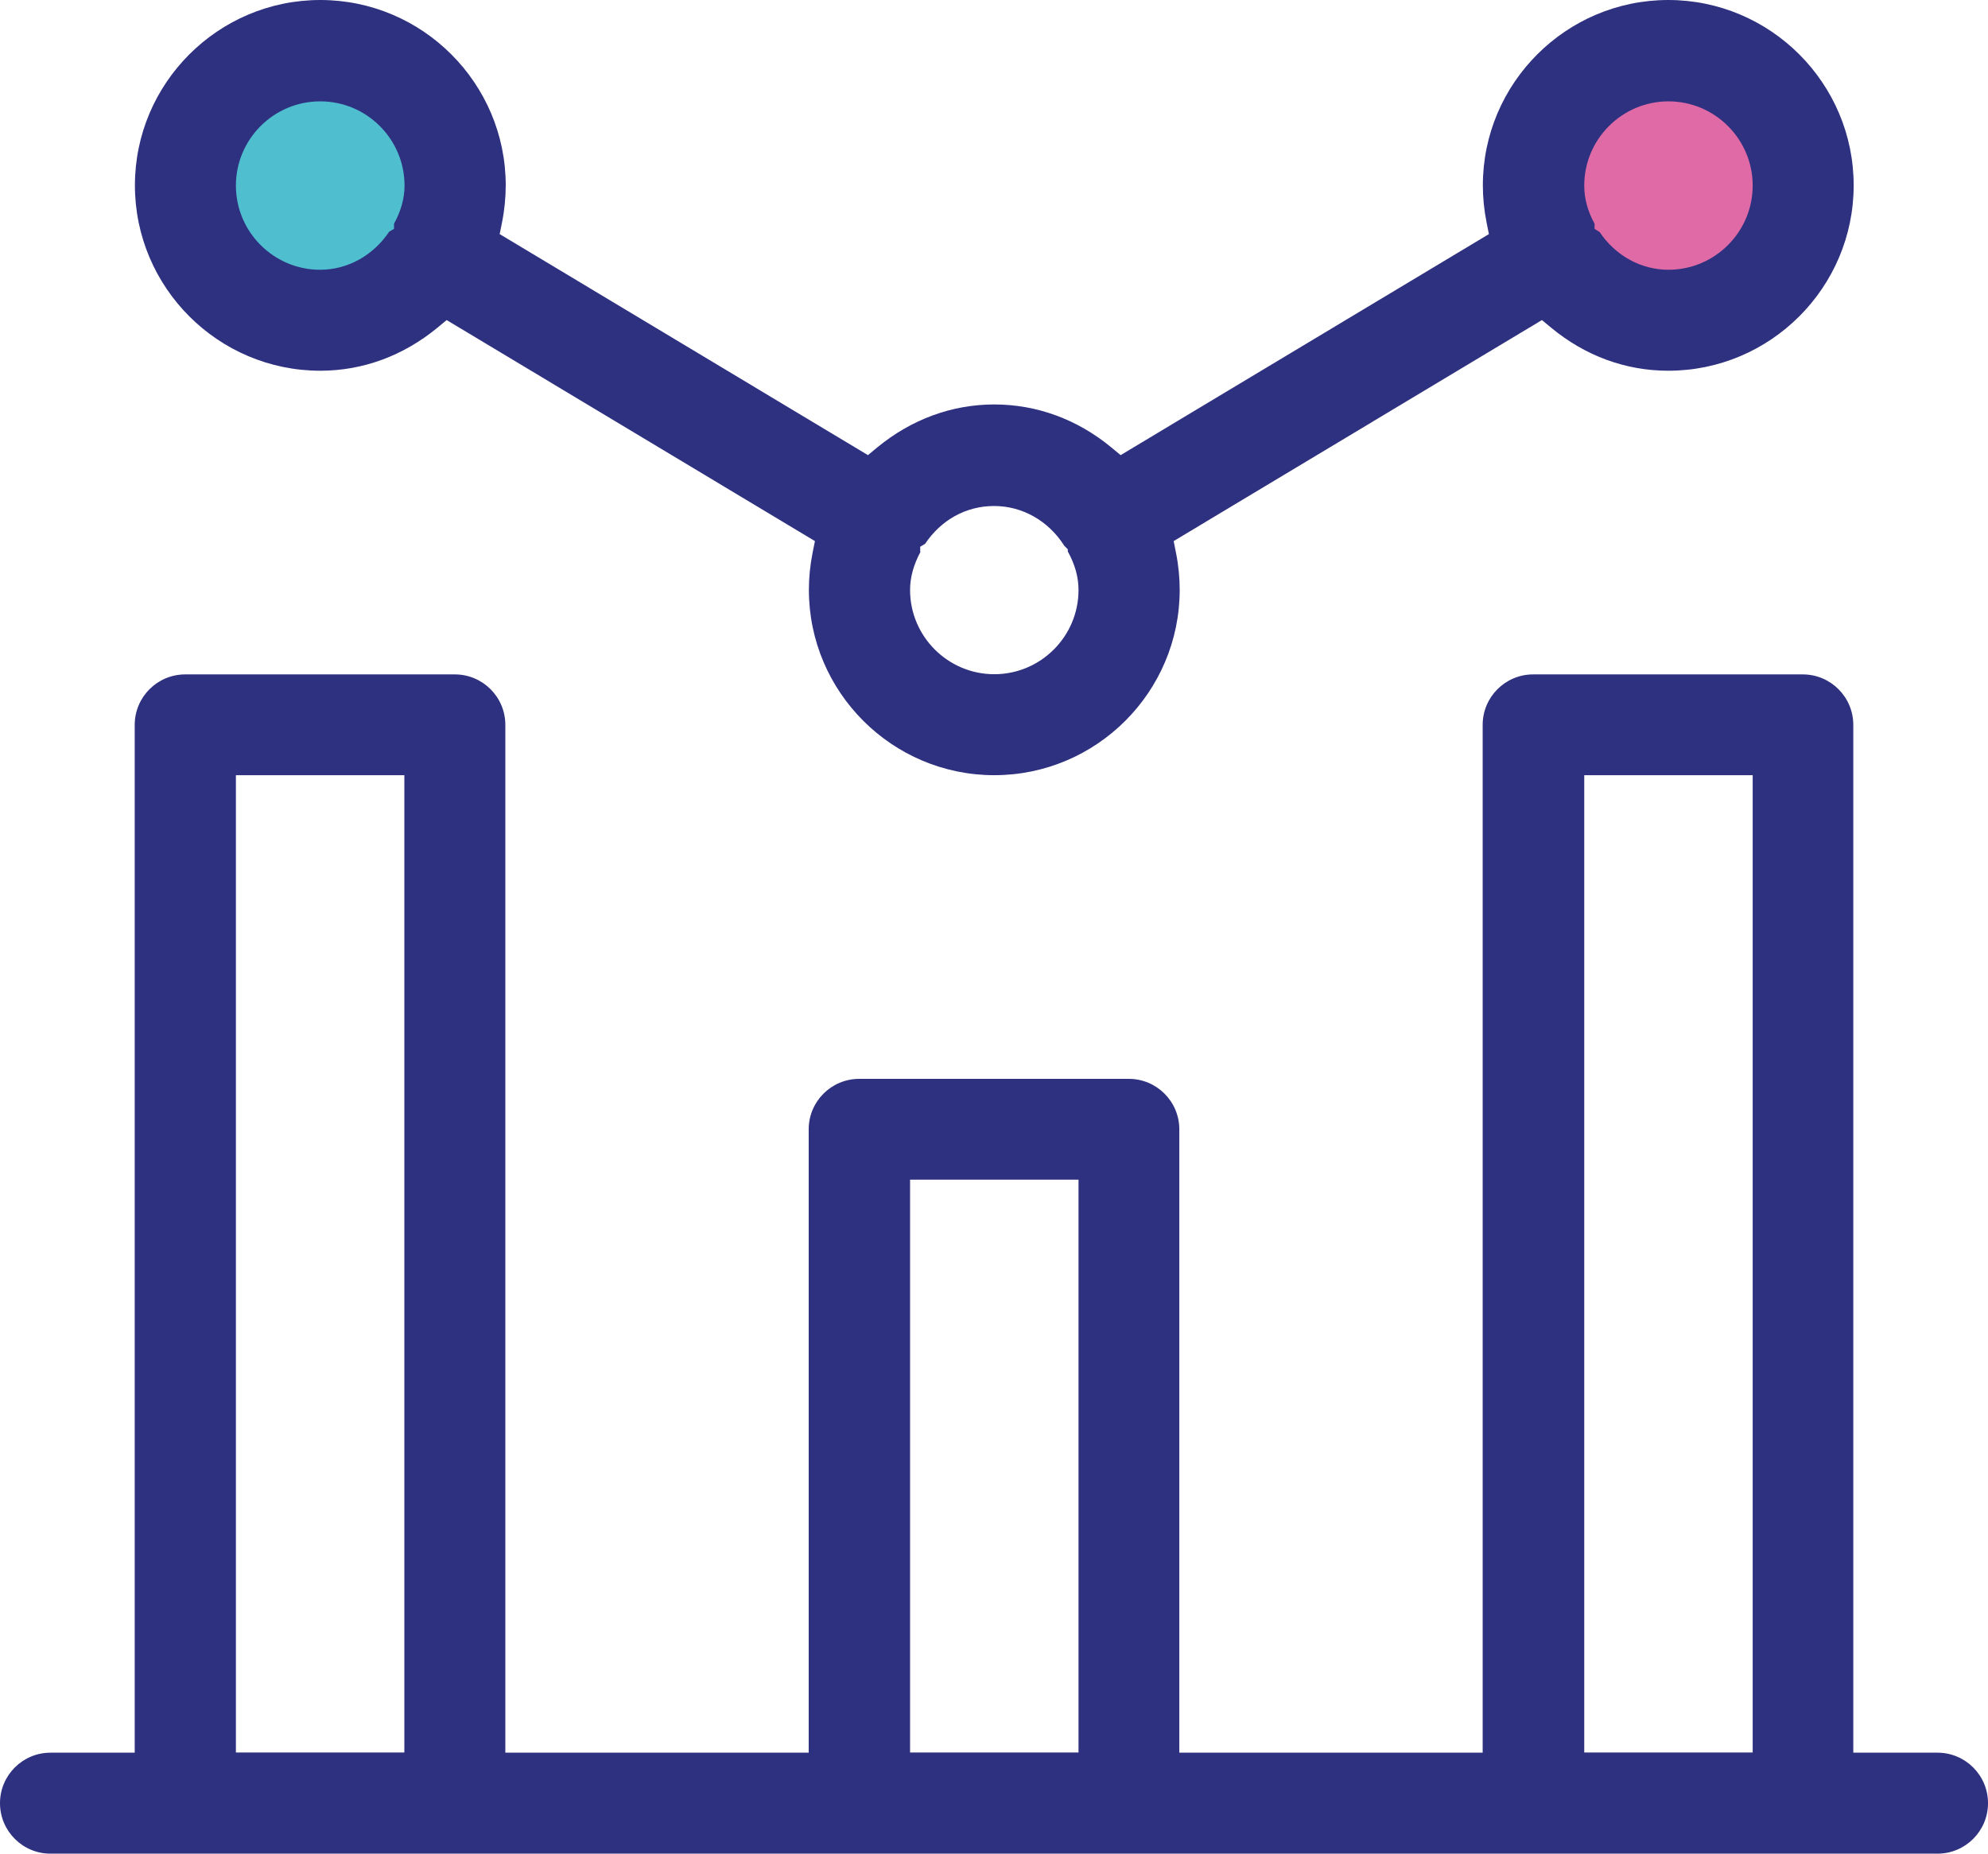
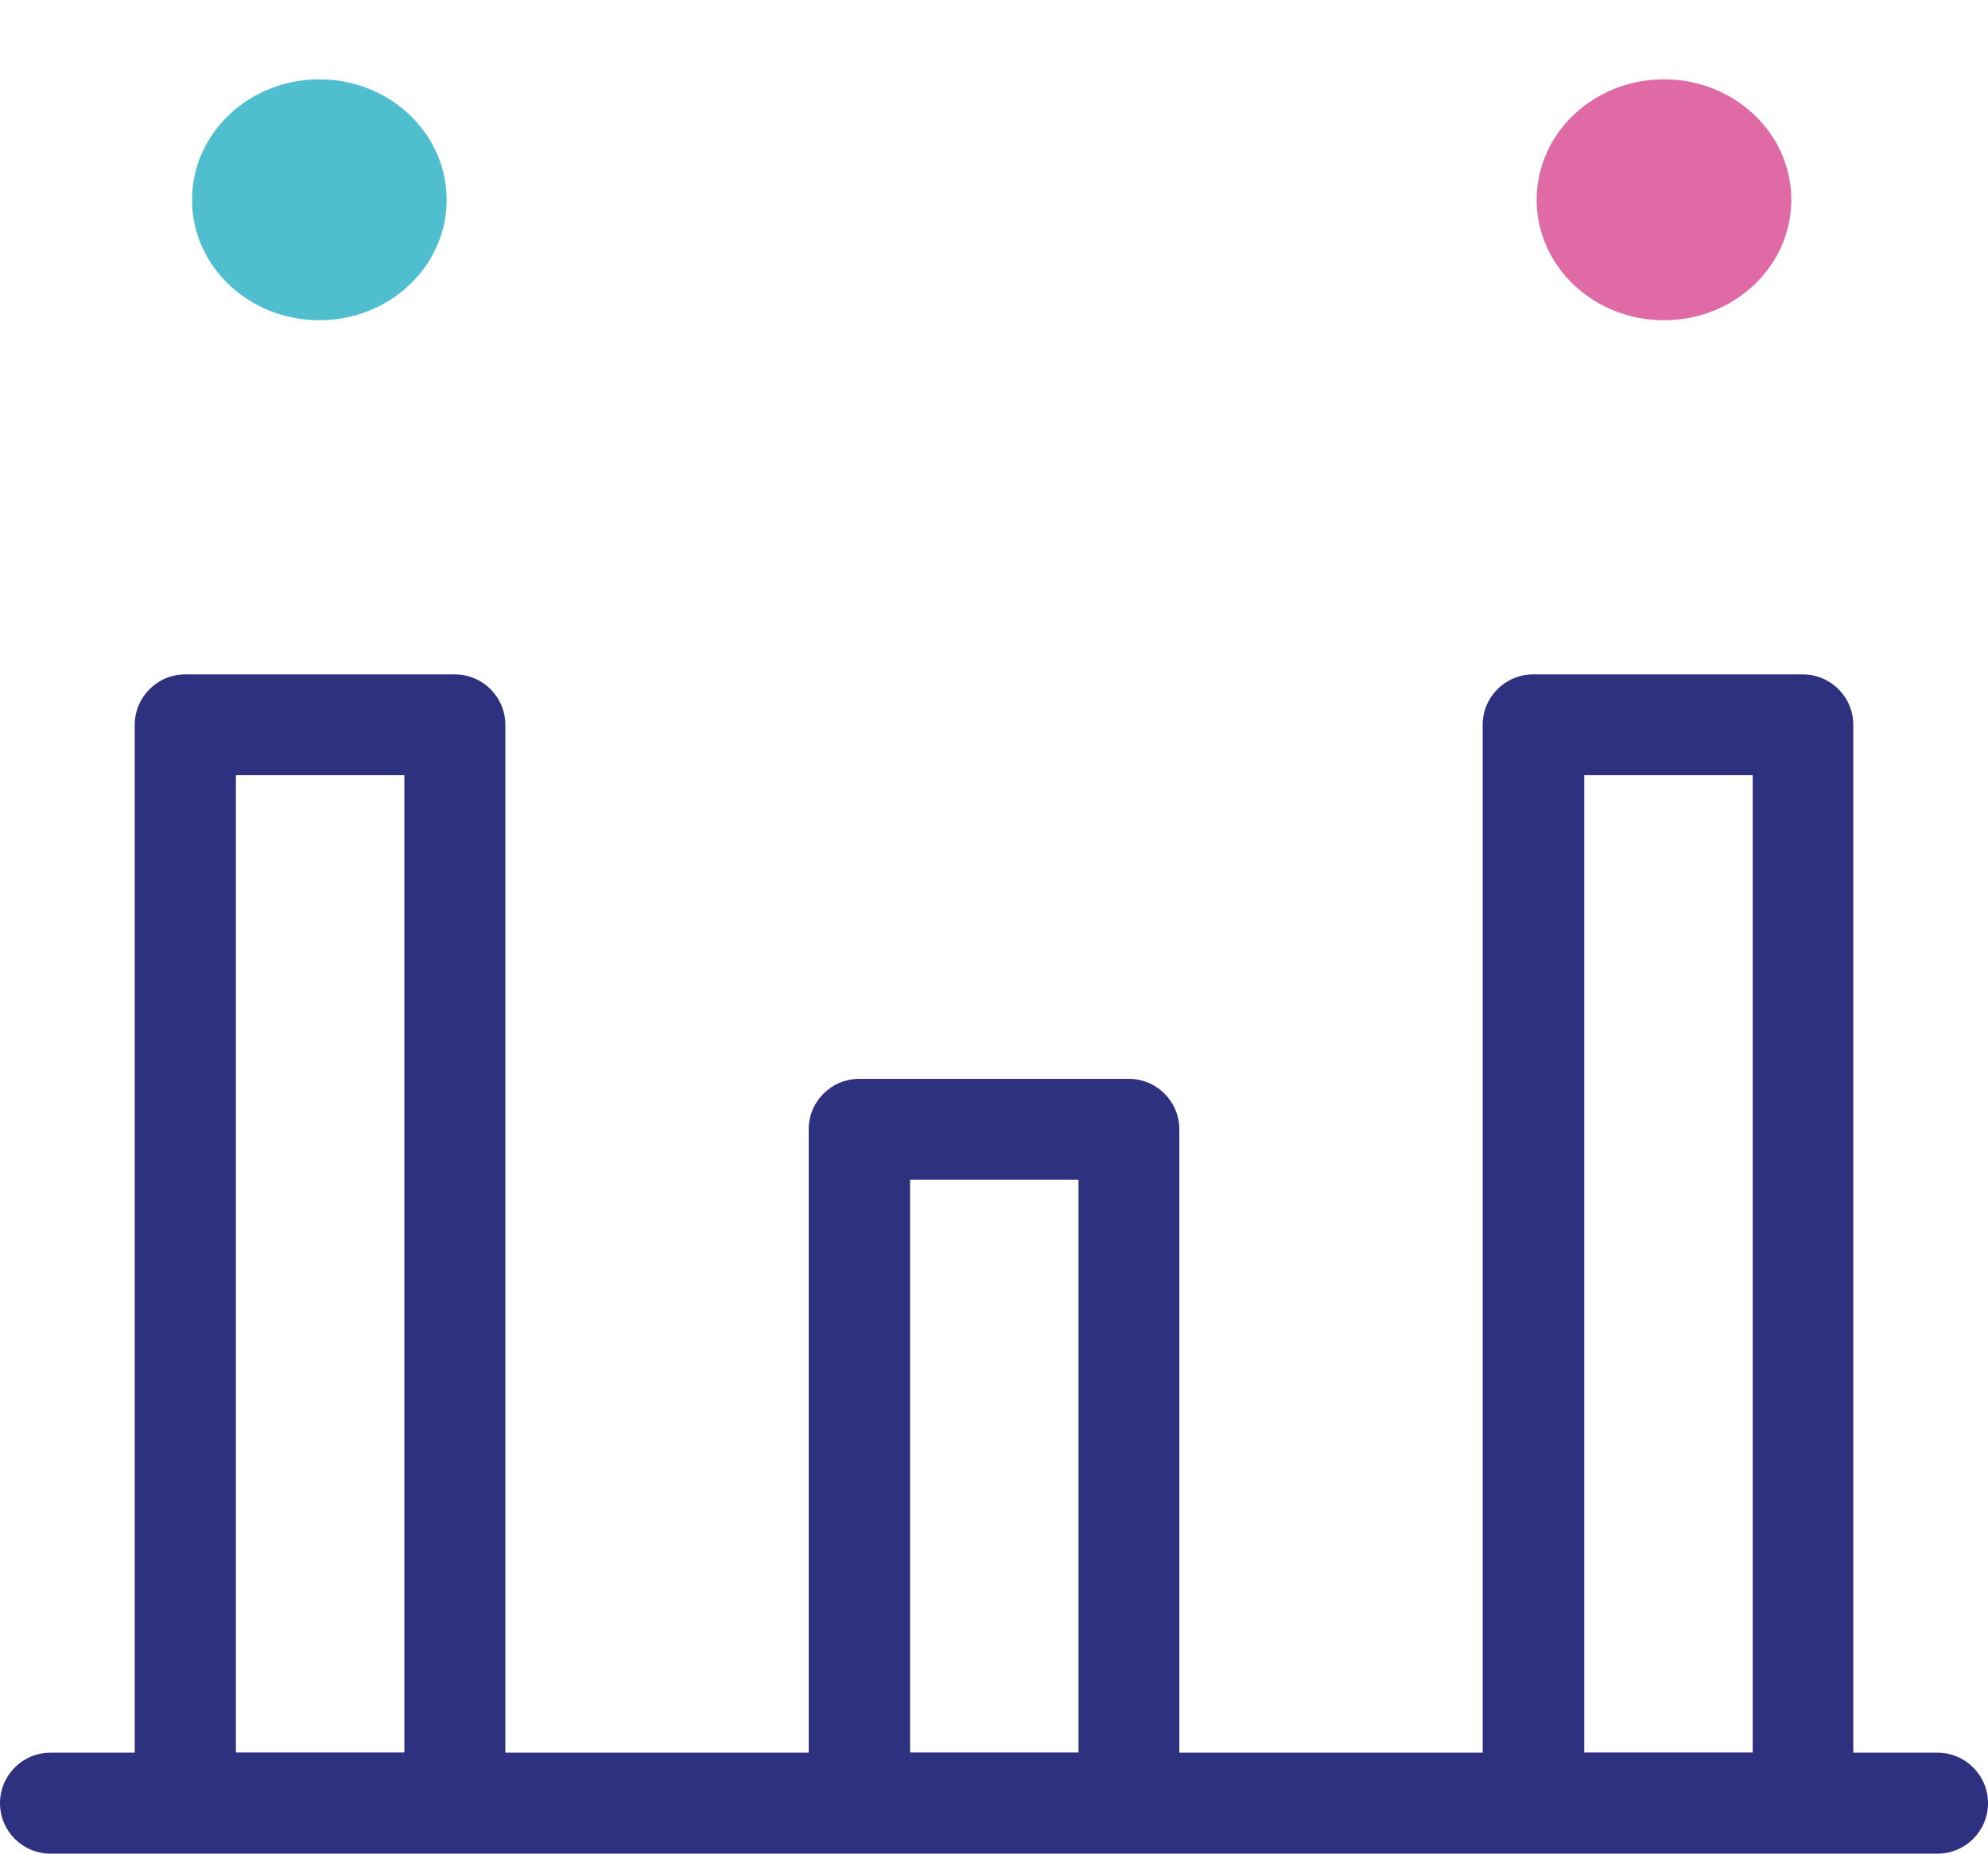
<svg xmlns="http://www.w3.org/2000/svg" id="Layer_1" viewBox="65.03 66.15 101.97 95.1">
  <defs>
    <style>.cls-1{fill:#df6aa5;}.cls-1,.cls-2,.cls-3{stroke-width:0px;}.cls-2{fill:#4fbece;}.cls-3{fill:#2e3080;}</style>
  </defs>
  <ellipse class="cls-2" cx="81.41" cy="76.4" rx="6.53" ry="6.18" />
  <ellipse class="cls-1" cx="150.38" cy="76.4" rx="6.53" ry="6.18" />
  <path class="cls-3" d="M67.62,161.25c-1.43,0-2.59-1.16-2.59-2.59s1.16-2.59,2.59-2.59h4.32v-52.73c0-1.43,1.16-2.59,2.59-2.59h13.83c1.43,0,2.59,1.16,2.59,2.59v52.73h15.56v-31.98c0-1.43,1.16-2.59,2.59-2.59h13.83c1.43,0,2.59,1.16,2.59,2.59v31.98h15.56v-52.73c0-1.43,1.16-2.59,2.59-2.59h13.83c1.43,0,2.59,1.16,2.59,2.59v52.73h4.32c1.43,0,2.59,1.16,2.59,2.59s-1.16,2.59-2.59,2.59h-96.82ZM146.29,156.06h8.64v-50.14h-8.64v50.14ZM111.71,156.06h8.64v-29.39h-8.64v29.39ZM77.13,156.06h8.64v-50.14h-8.64v50.14Z" />
-   <path class="cls-3" d="M116.03,105.92c-5.24,0-9.51-4.27-9.51-9.51,0-.61.06-1.25.19-1.9l.12-.6-18.89-11.34-.47.39c-1.76,1.45-3.84,2.21-6.01,2.21-5.24,0-9.51-4.27-9.51-9.51s4.27-9.51,9.51-9.51,9.51,4.27,9.51,9.51c0,.61-.06,1.25-.19,1.9l-.12.6,18.89,11.34.47-.39c1.76-1.45,3.84-2.21,6.01-2.21s4.26.76,6.01,2.21l.47.39,18.89-11.34-.12-.6c-.13-.65-.19-1.29-.19-1.9,0-5.24,4.27-9.51,9.51-9.51s9.51,4.27,9.51,9.51-4.27,9.51-9.51,9.51c-2.18,0-4.26-.76-6.01-2.21l-.47-.39-18.89,11.34.12.6c.13.65.19,1.29.19,1.9,0,5.24-4.27,9.51-9.51,9.51ZM112.25,94.45c-.36.67-.54,1.32-.54,1.97,0,2.38,1.94,4.32,4.32,4.32s4.32-1.94,4.32-4.32c0-.66-.18-1.31-.55-1.98v-.11l-.16-.16h0s-.02-.02-.02-.02c-.81-1.28-2.15-2.04-3.6-2.04s-2.72.72-3.54,1.94l-.25.15v.26ZM147.07,78.04c.82,1.23,2.13,1.95,3.54,1.95,2.38,0,4.32-1.94,4.32-4.32s-1.94-4.32-4.32-4.32-4.32,1.94-4.32,4.32c0,.66.17,1.3.53,1.96v.26l.25.16ZM81.45,71.35c-2.38,0-4.32,1.94-4.32,4.32s1.94,4.32,4.32,4.32c1.41,0,2.72-.73,3.54-1.95l.25-.15v-.26c.36-.66.54-1.31.54-1.96,0-2.38-1.94-4.32-4.32-4.32Z" />
</svg>